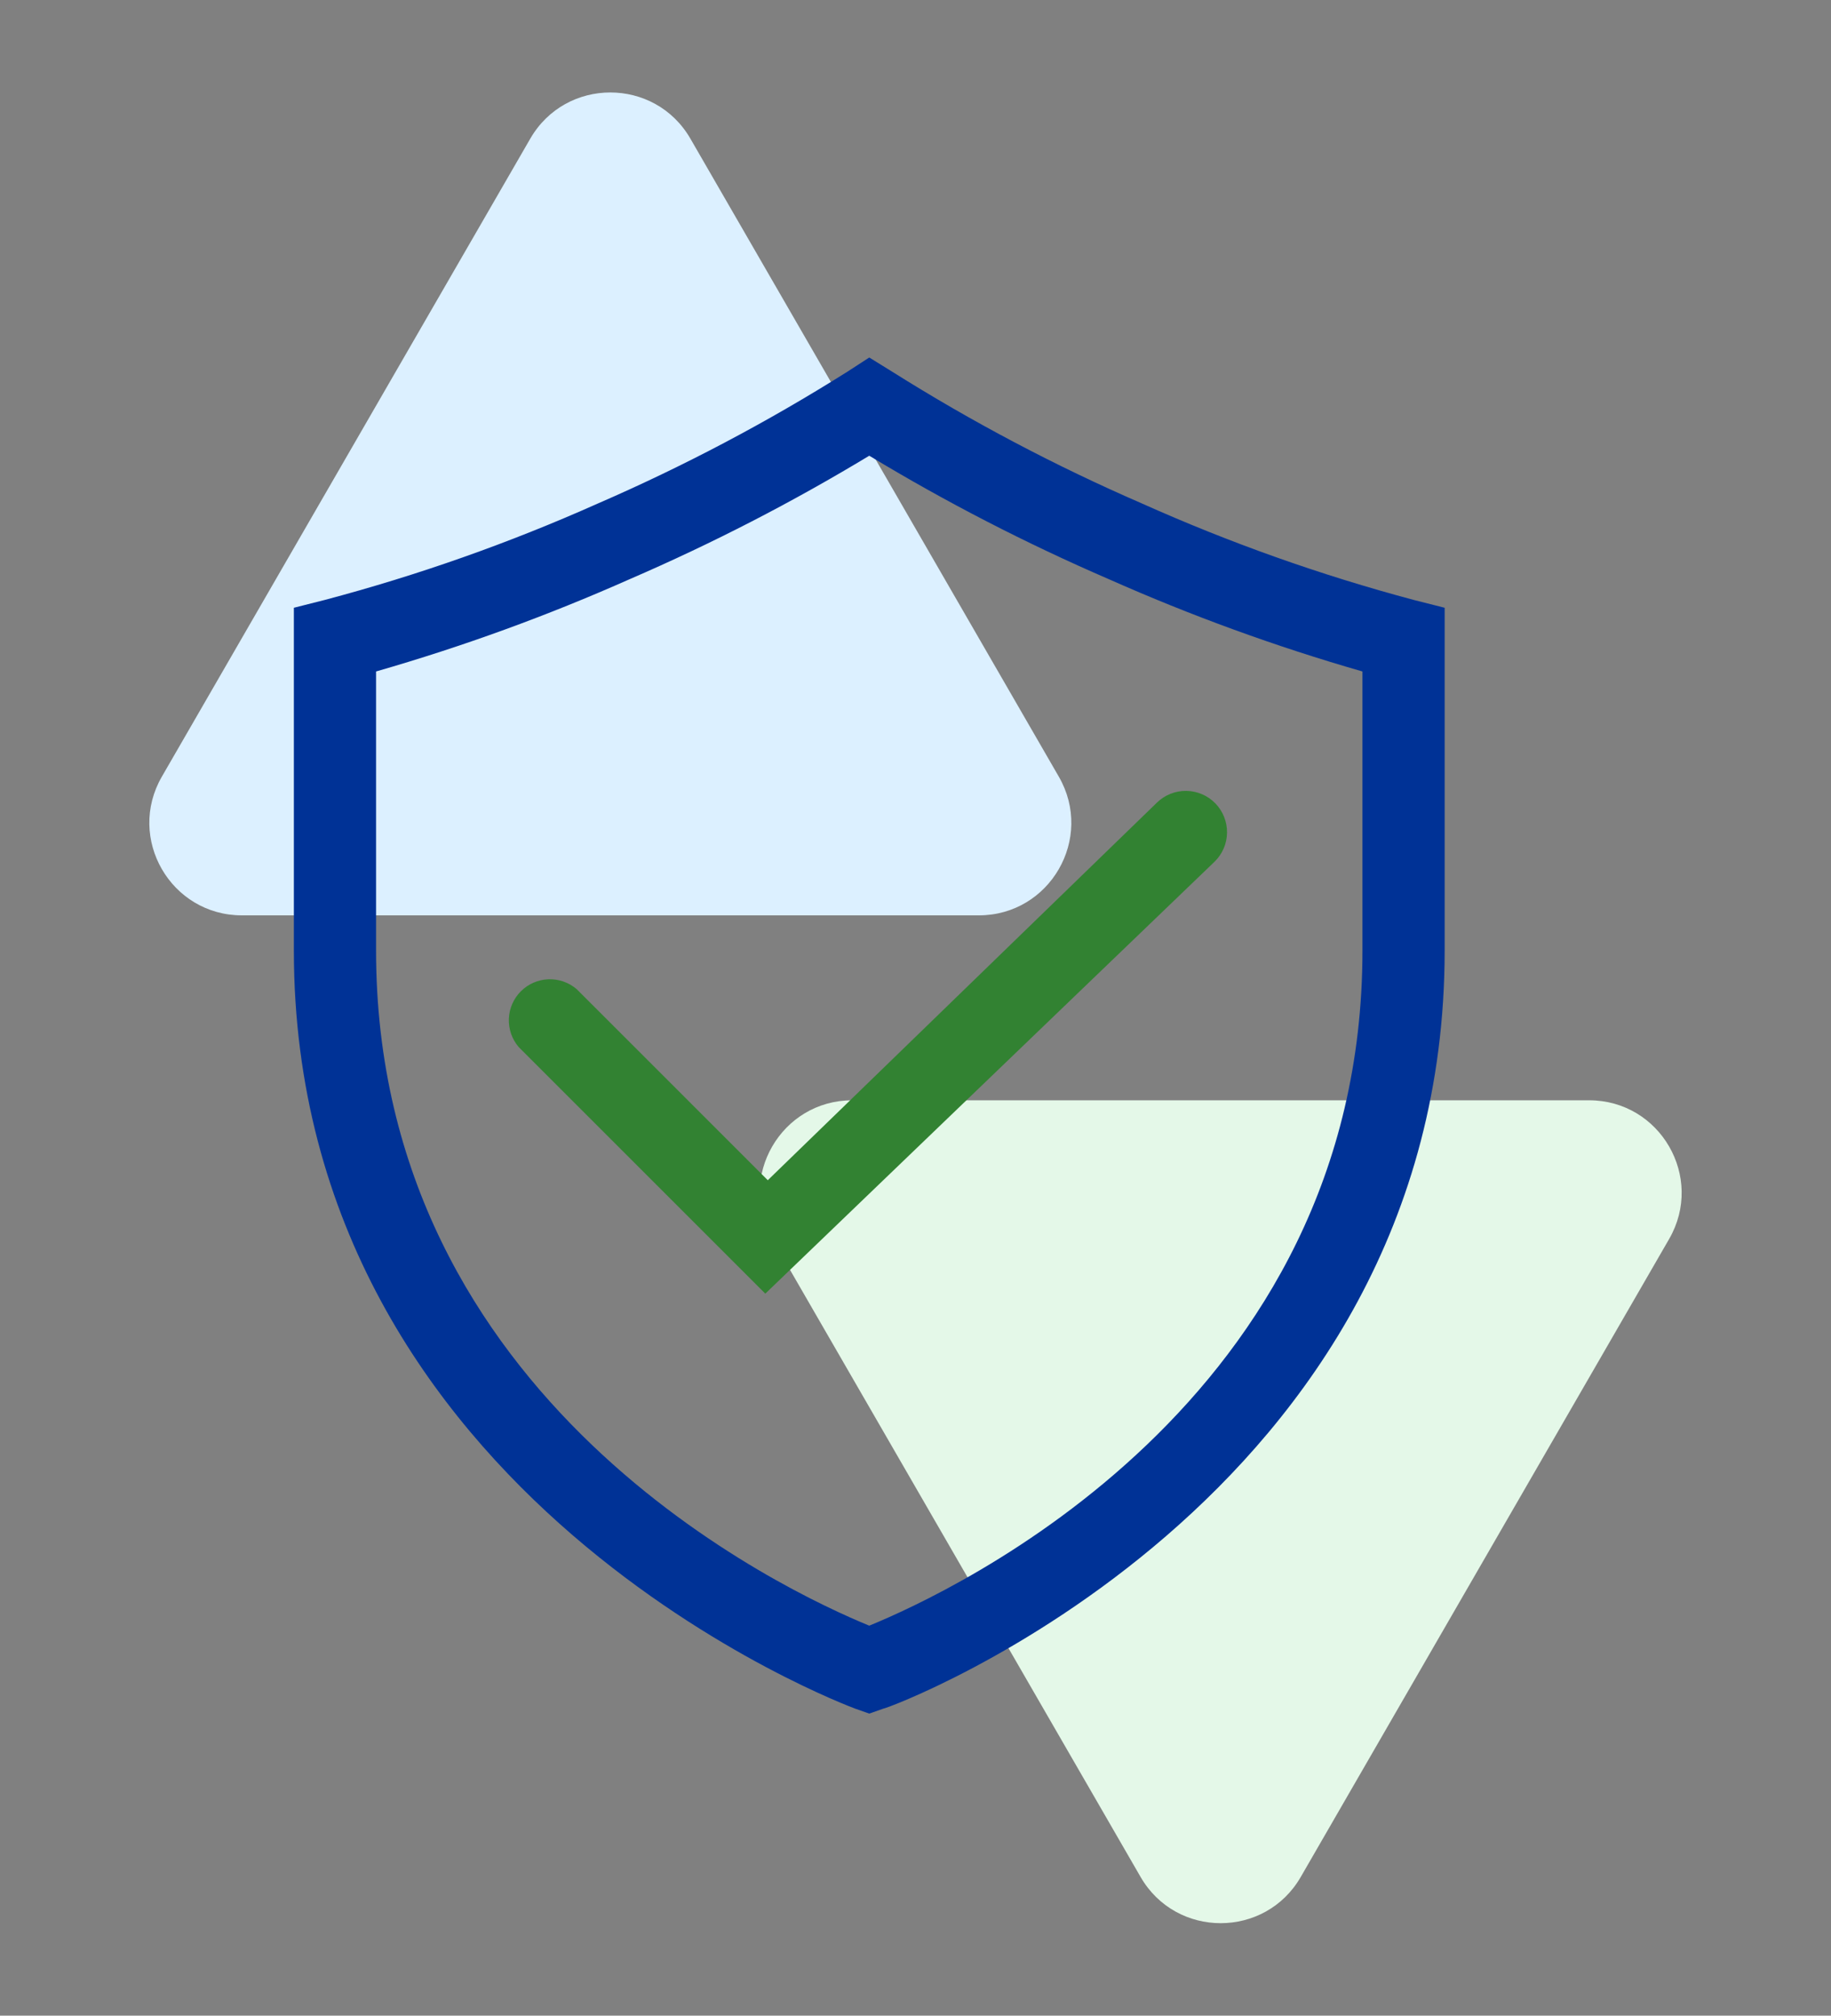
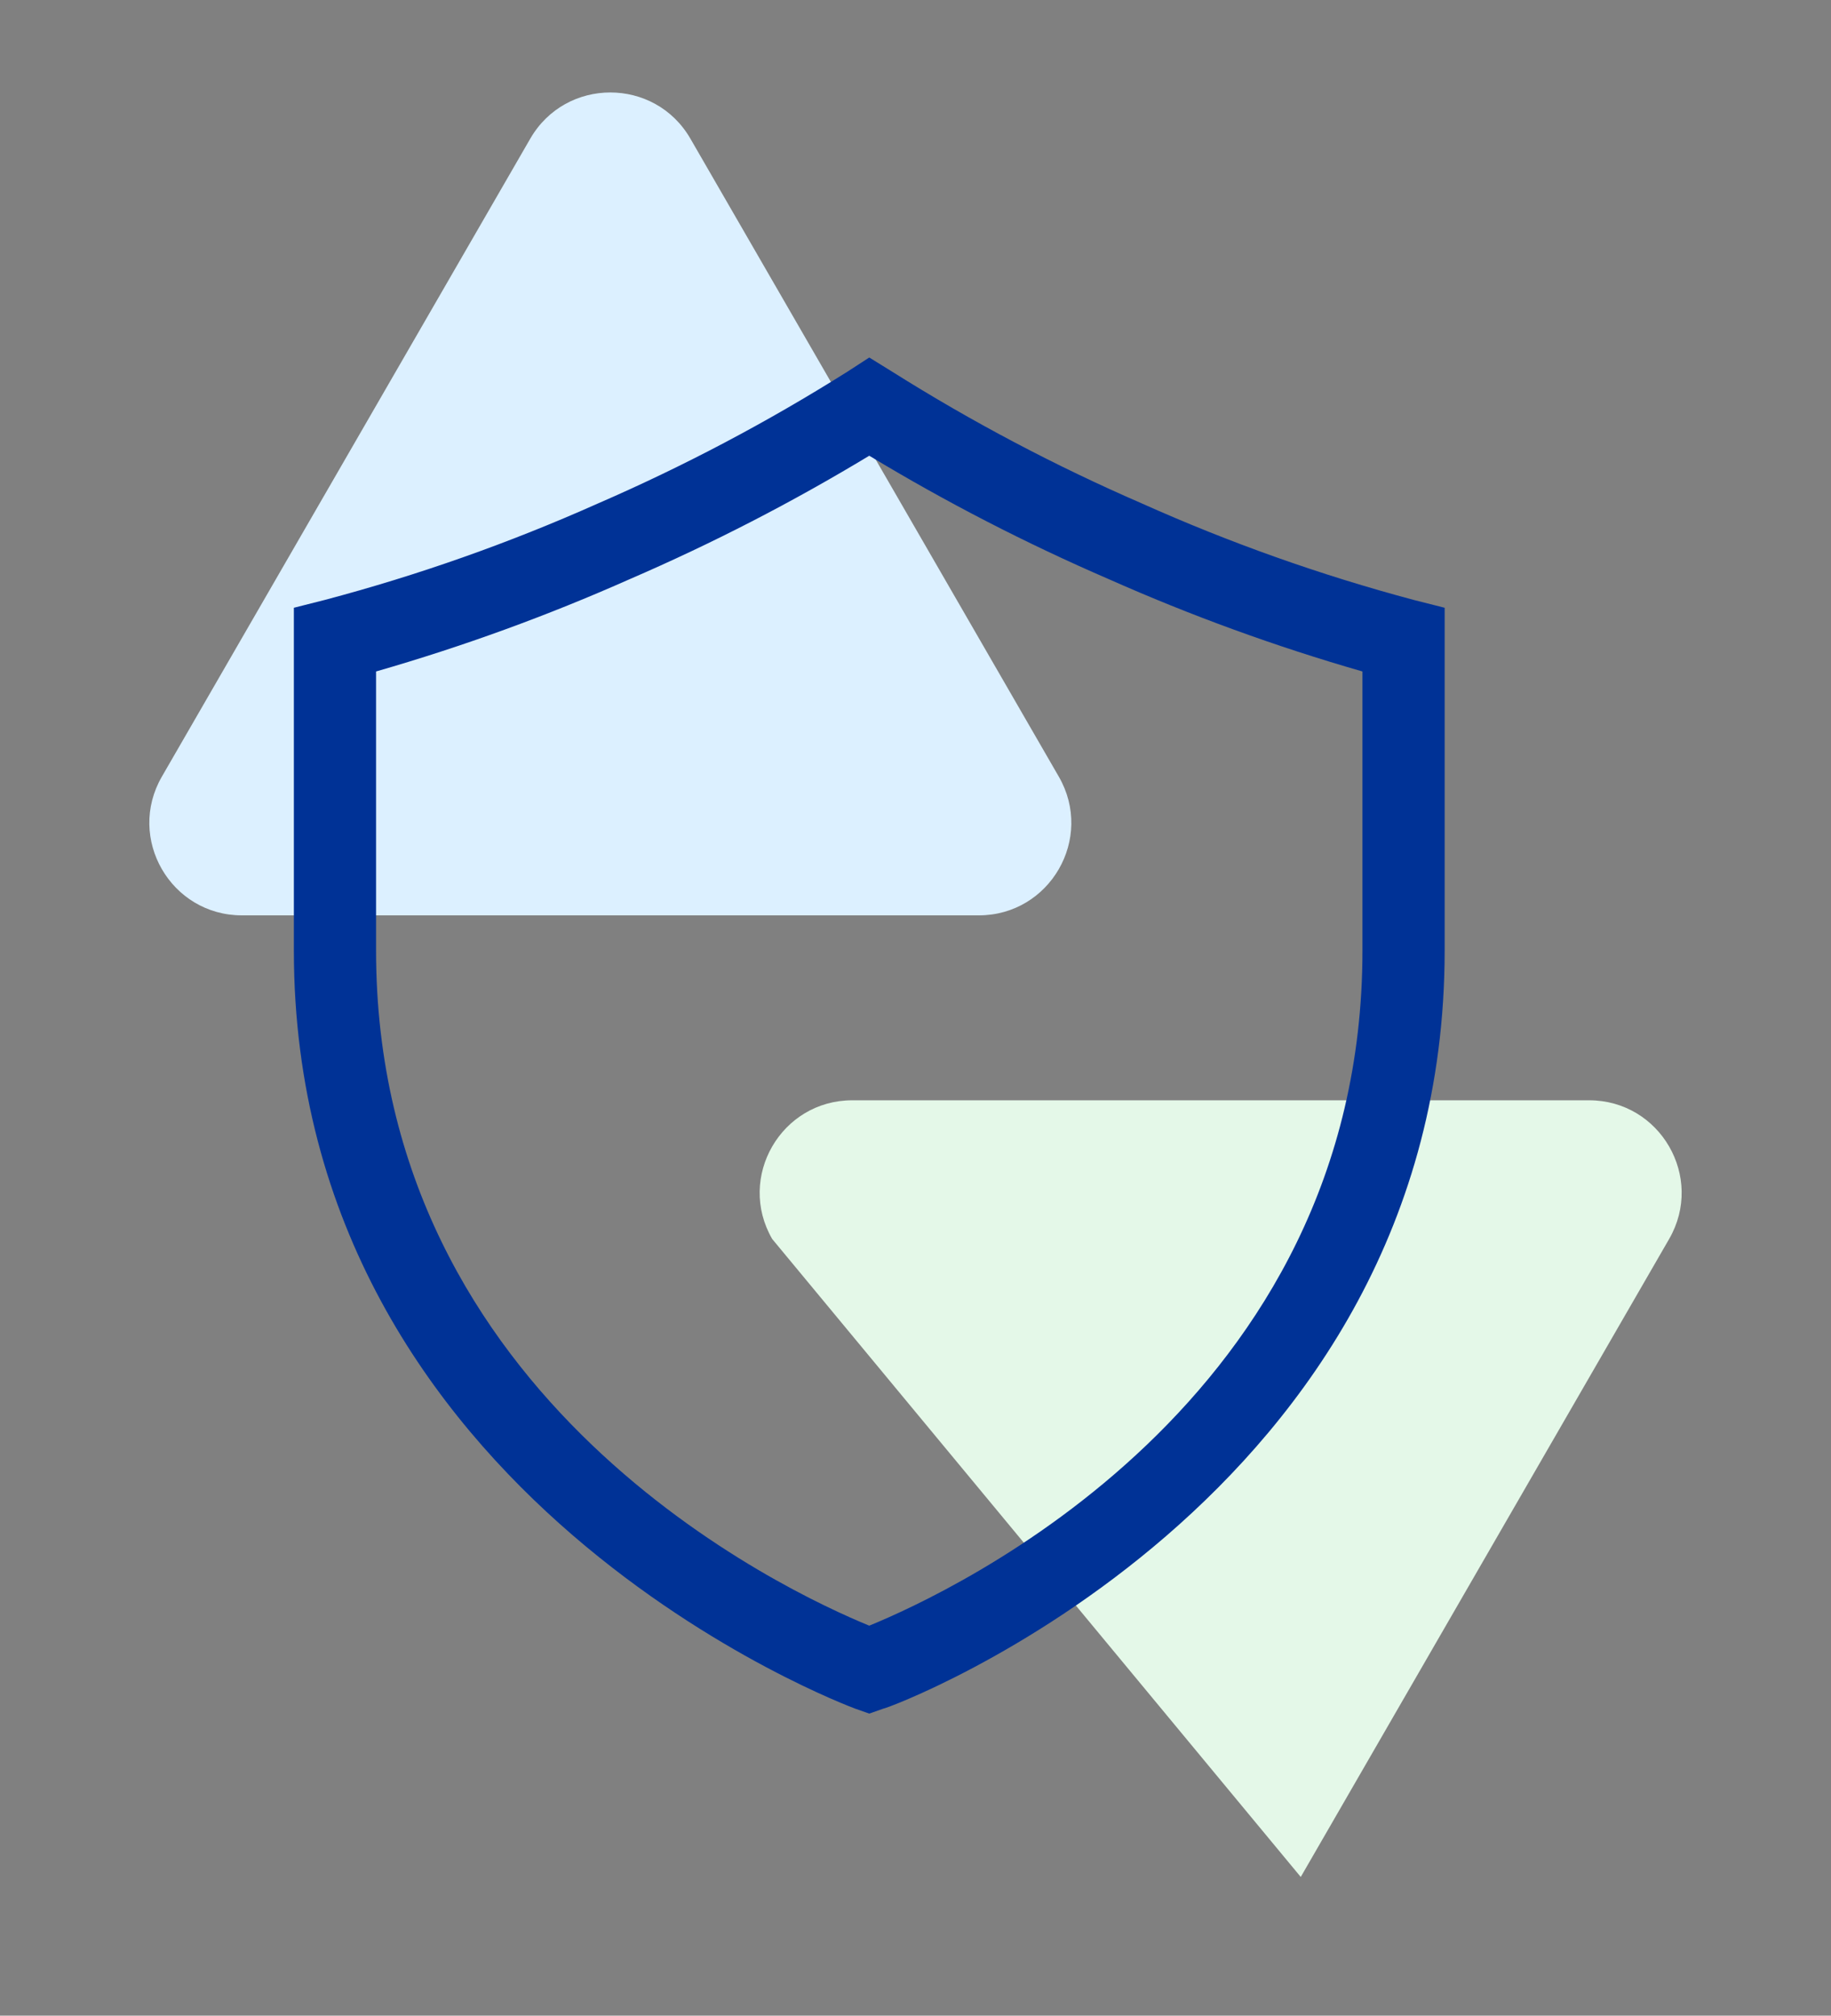
<svg xmlns="http://www.w3.org/2000/svg" width="99" height="109" viewBox="0 0 99 109" fill="none">
  <rect x="0" y="0" width="99" height="109" fill="#808080" stroke="none" />
  <path d="M28.67 7.5C30.594 4.167 35.406 4.167 37.33 7.5L57.249 42C59.173 45.333 56.768 49.5 52.919 49.5H13.081C9.232 49.5 6.827 45.333 8.751 42L28.67 7.5Z" fill="#DCF0FF" />
-   <path d="M70.33 101.5C68.406 104.833 63.594 104.833 61.67 101.5L41.751 67C39.827 63.667 42.232 59.5 46.081 59.5L85.919 59.5C89.768 59.5 92.173 63.667 90.249 67L70.33 101.5Z" fill="#E4F8E8" />
+   <path d="M70.33 101.5L41.751 67C39.827 63.667 42.232 59.5 46.081 59.5L85.919 59.5C89.768 59.5 92.173 63.667 90.249 67L70.33 101.5Z" fill="#E4F8E8" />
  <path d="M76.444 32.444C71.409 31.1 66.489 29.354 61.733 27.222C57.054 25.192 52.537 22.807 48.222 20.089L47 19.333L45.8 20.111C41.485 22.83 36.968 25.214 32.289 27.244C27.525 29.369 22.598 31.108 17.555 32.444L15.889 32.866V51.4C15.889 81.155 45.955 92.289 46.244 92.4L47 92.666L47.755 92.4C48.066 92.4 78.111 81.177 78.111 51.4V32.866L76.444 32.444ZM73.666 51.4C73.666 75.844 51.444 86.089 47 87.911C42.555 86.089 20.333 75.822 20.333 51.4V36.311C25.021 34.963 29.61 33.292 34.066 31.311C38.524 29.384 42.845 27.157 47 24.644C51.155 27.157 55.476 29.384 59.933 31.311C64.39 33.292 68.979 34.963 73.666 36.311V51.4Z" fill="#003296" />
-   <path d="M31.179 53.489C30.754 53.125 30.207 52.935 29.648 52.956C29.089 52.978 28.558 53.21 28.163 53.605C27.767 54.001 27.535 54.532 27.513 55.091C27.492 55.65 27.682 56.197 28.046 56.622L41.379 69.956L65.668 46.6C66.093 46.188 66.336 45.623 66.344 45.032C66.352 44.44 66.125 43.869 65.713 43.444C65.3 43.02 64.736 42.777 64.144 42.769C63.552 42.76 62.981 42.987 62.557 43.4L41.513 63.822L31.179 53.489Z" fill="#328232" />
</svg>